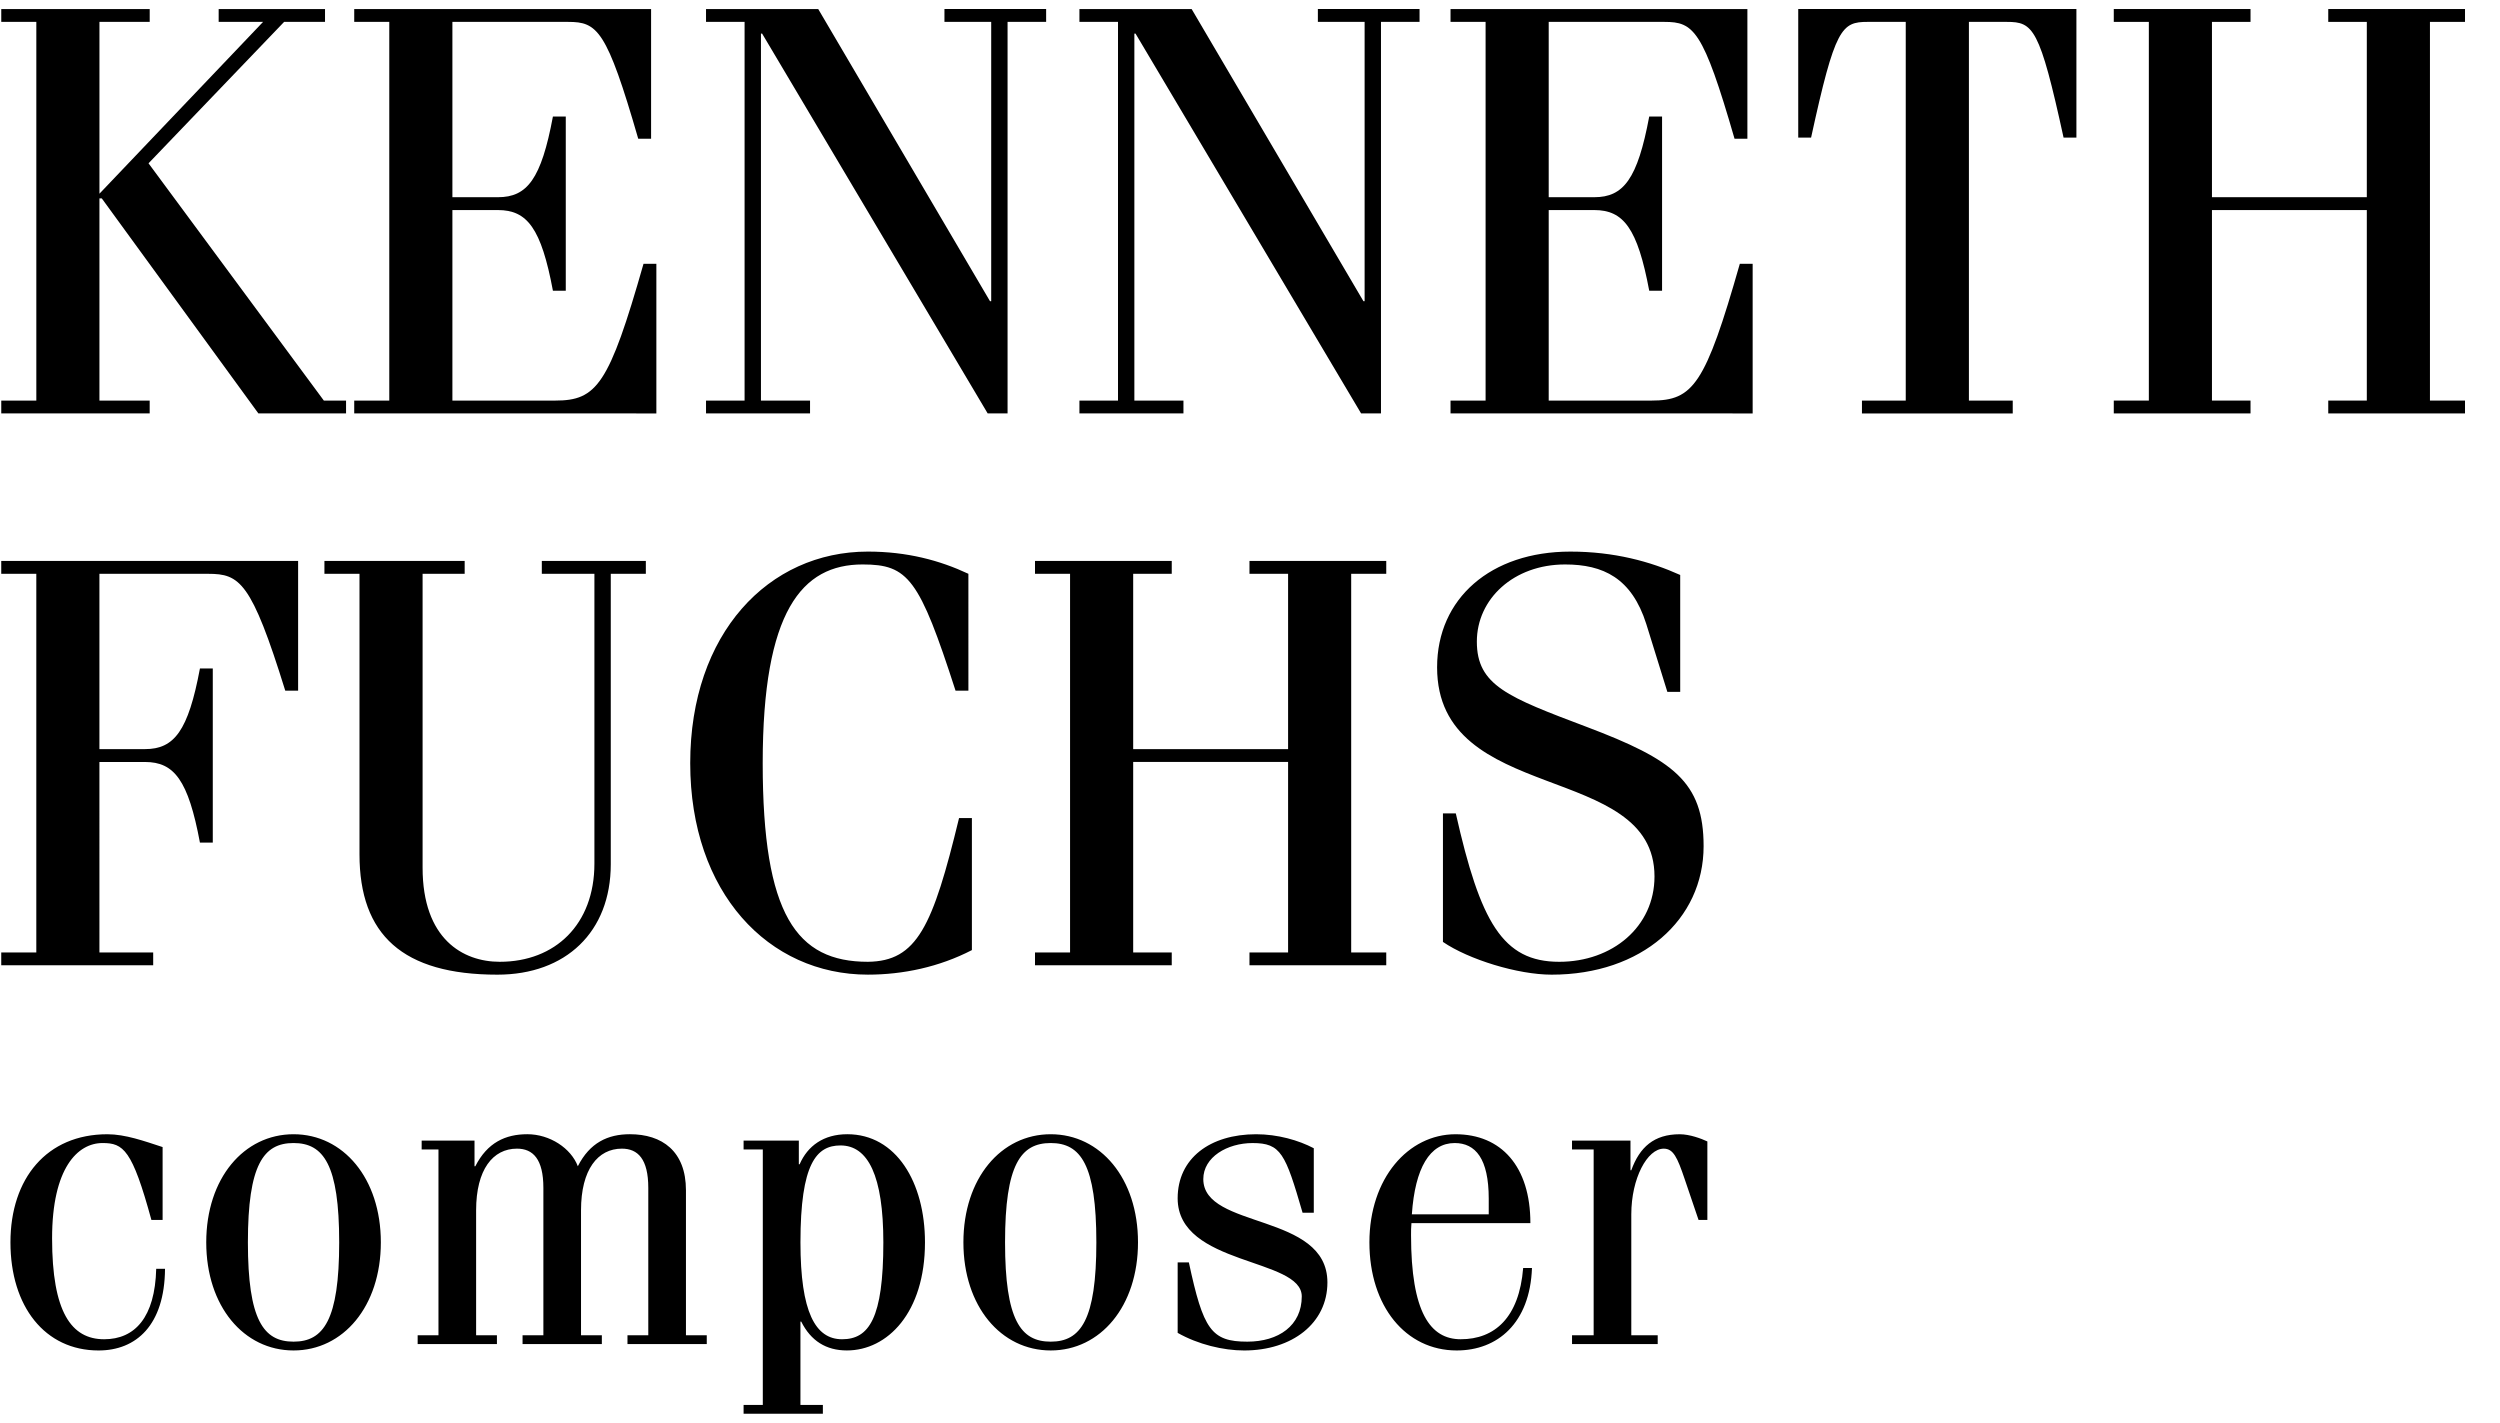
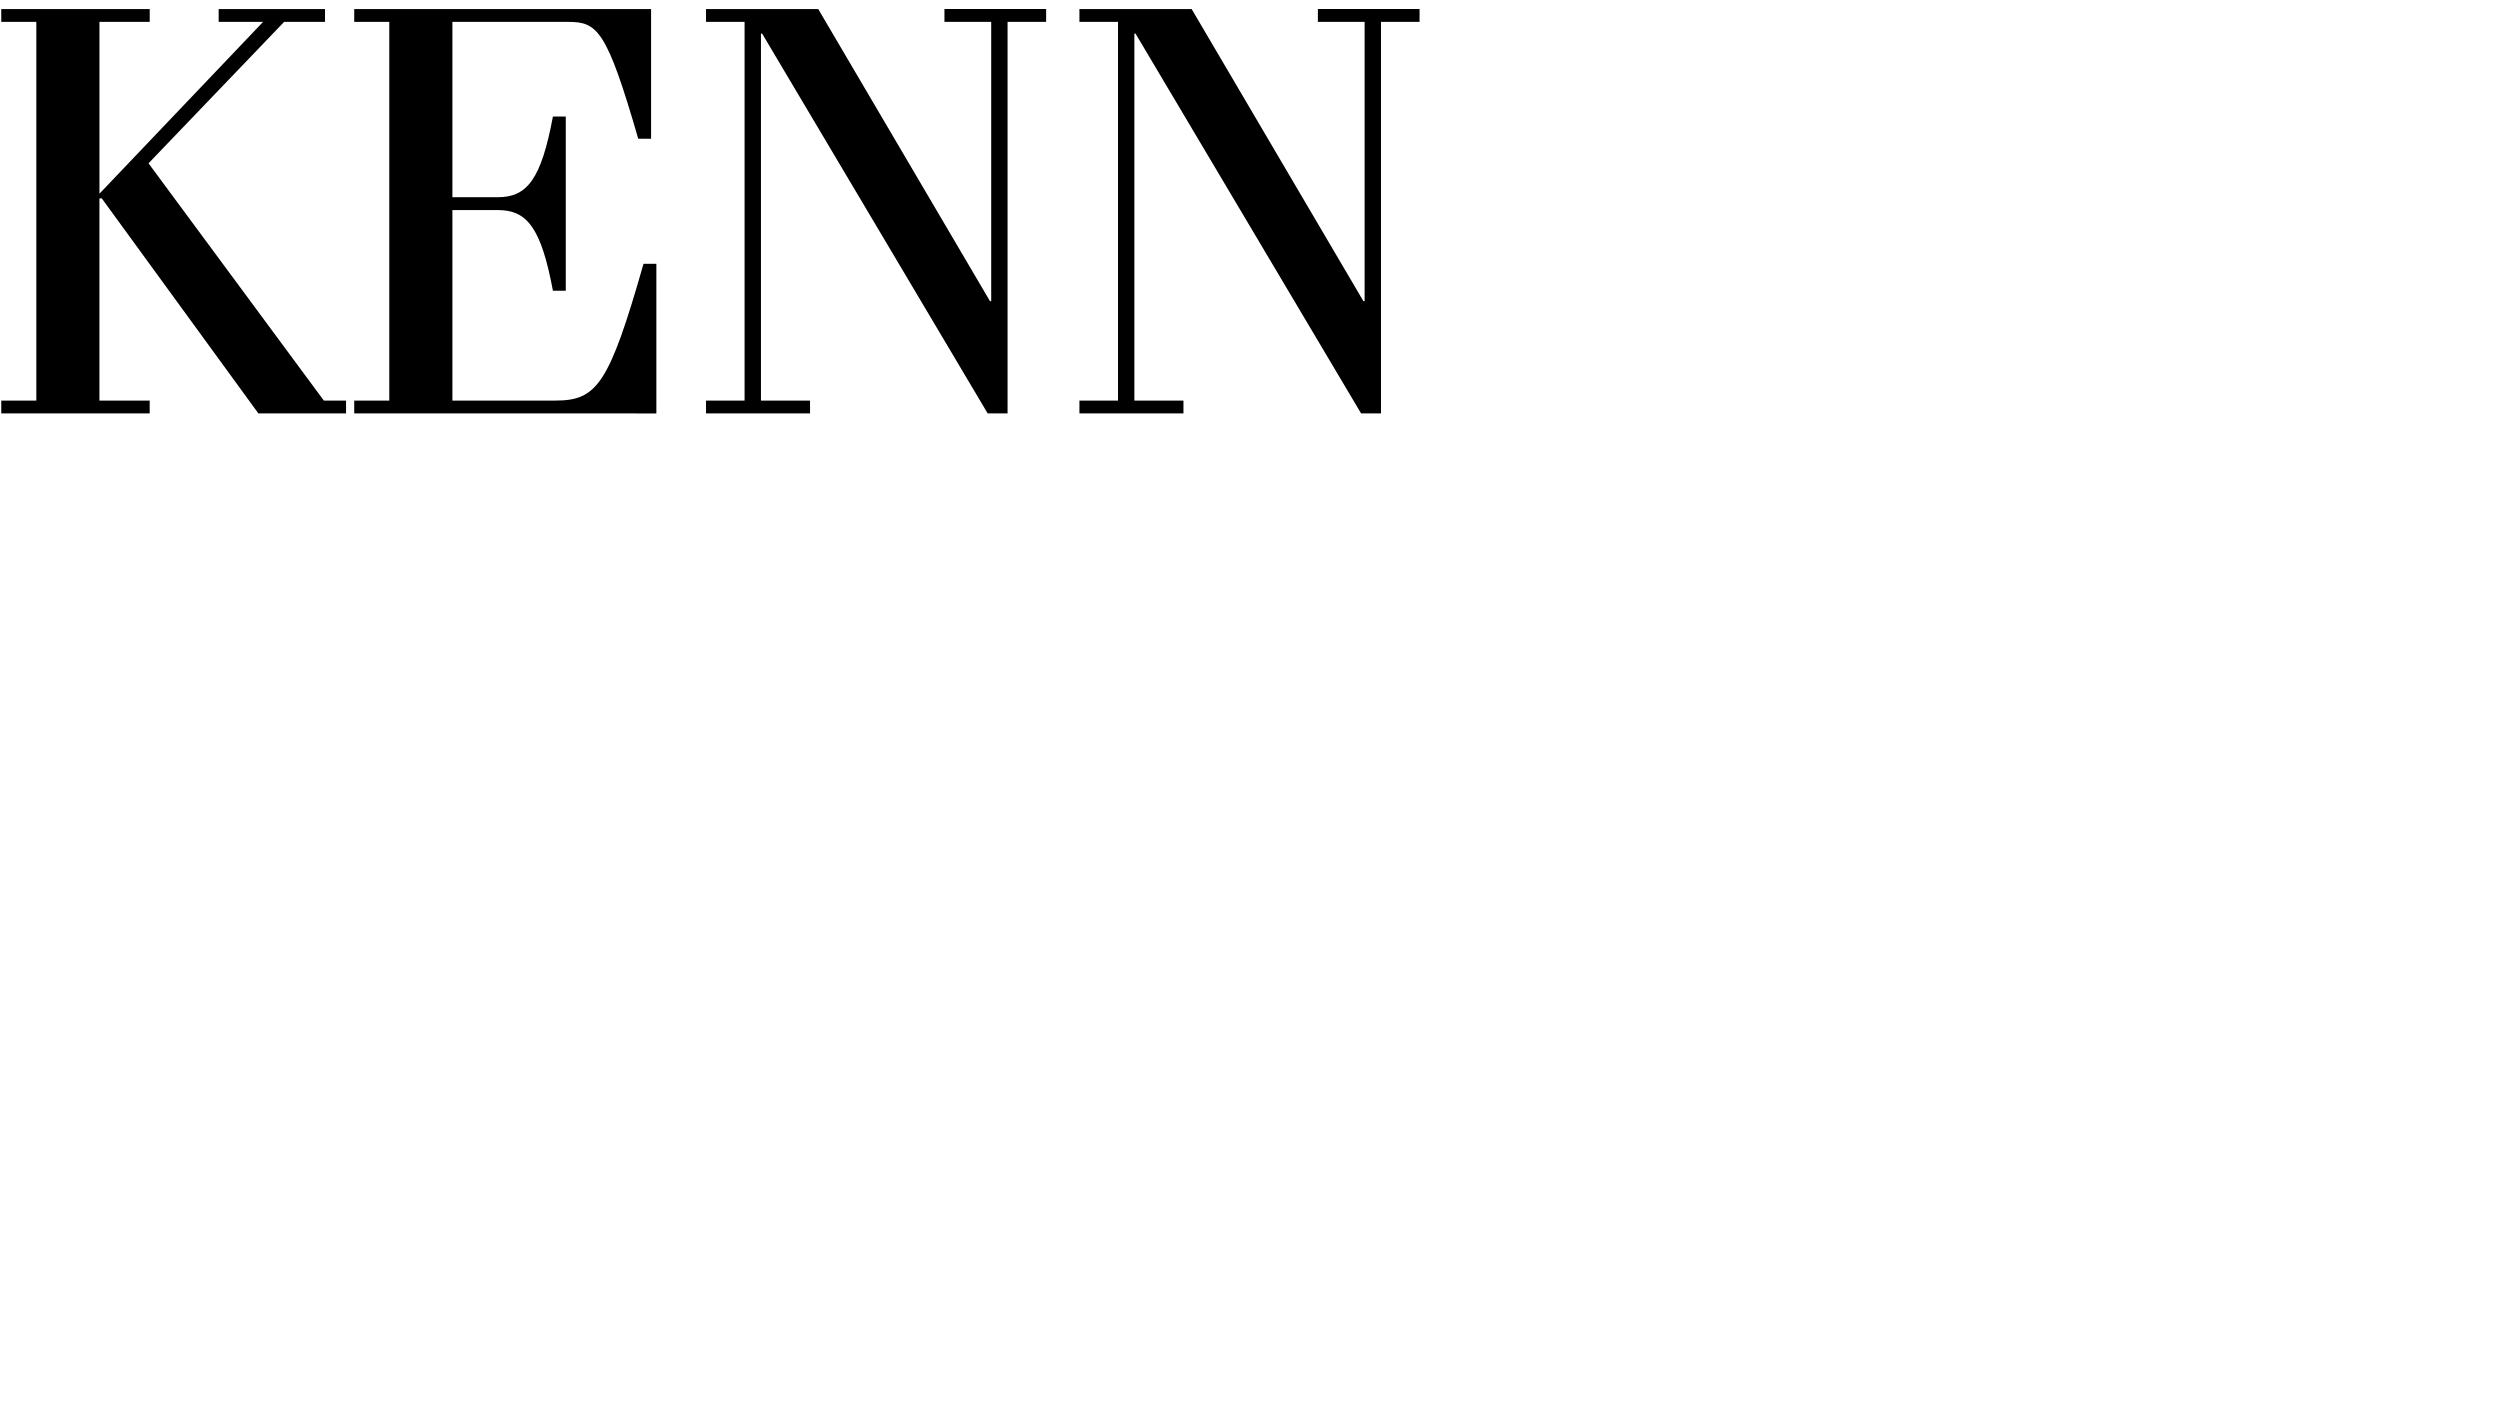
<svg xmlns="http://www.w3.org/2000/svg" enable-background="new 0 0 369 210" height="210" viewBox="0 0 369 210" width="369">
  <path d="m.187 61.022v-1.896h5.175v-55.895h-5.175v-1.898h21.91v1.898h-7.418v25.359l24.151-25.359h-6.555v-1.898h15.698v1.898h-6.037l-20.013 20.873 25.877 35.021h3.278v1.897h-12.939l-23.117-31.742h-.345v29.845h7.417v1.897zm52.097 0v-1.896h5.174v-55.895h-5.174v-1.898h43.817v19.148h-1.897c-4.658-16.129-6.037-17.25-10.35-17.25h-17.08v25.876h6.728c4.313 0 6.384-2.675 8.108-11.904h1.898v25.705h-1.898c-1.725-9.229-3.796-11.903-8.108-11.903h-6.728v28.12h15.182c6.123 0 7.936-2.329 13.025-20.184h1.898v22.081zm60.205-56.064h-.172v54.168h7.245v1.896h-15.354v-1.896h5.692v-55.895h-5.692v-1.898h16.56l25.359 43.127h.174v-41.231h-6.901v-1.897h15.009v1.897h-5.693v57.793h-2.934zm55.115 0h-.172v54.168h7.245v1.896h-15.354v-1.896h5.694v-55.895h-5.694v-1.898h16.562l25.36 43.127h.172v-41.231h-6.899v-1.897h15.008v1.897h-5.693v57.793h-2.933z" />
-   <path d="m214.098 61.022v-1.896h5.176v-55.895h-5.176v-1.898h43.817v19.148h-1.896c-4.658-16.129-6.039-17.25-10.354-17.25h-17.076v25.876h6.728c4.313 0 6.383-2.675 8.108-11.904h1.896v25.705h-1.896c-1.727-9.229-3.797-11.903-8.108-11.903h-6.728v28.12h15.183c6.123 0 7.936-2.329 13.024-20.184h1.896v22.081z" />
-   <path d="m274.818 59.125h6.47v-55.894h-5.606c-3.88 0-4.83.861-8.365 17.078h-1.898v-18.976h41.059v18.977h-1.896c-3.537-16.217-4.485-17.078-8.367-17.078h-5.604v55.894h6.469v1.897h-22.256v-1.898z" />
-   <path d="m326.484 31.006v28.119h5.693v1.896h-20.184v-1.896h5.176v-55.894h-5.176v-1.898h20.184v1.898h-5.693v25.876h22.857v-25.876h-5.691v-1.898h20.185v1.898h-5.176v55.894h5.176v1.897h-20.185v-1.897h5.691v-28.119z" />
-   <path d="m14.675 140.582h7.936v1.896h-22.427v-1.896h5.175v-55.888h-5.175v-1.897h43.818v19.148h-1.897c-5.003-16.127-6.729-17.25-11.386-17.25h-16.045v25.874h6.728c4.312 0 6.382-2.674 8.108-11.899h1.897v25.701h-1.897c-1.725-9.229-3.796-11.902-8.108-11.902h-6.728zm53.91-57.787v1.898h-6.21v43.383c0 10.52 5.951 13.885 11.387 13.885 8.193 0 13.973-5.521 13.973-14.488v-42.78h-7.763v-1.898h15.354v1.898h-5.176v42.866c0 10.002-6.643 16.301-16.734 16.301-13.973 0-20.355-5.866-20.355-17.766v-41.4h-5.176v-1.897zm74.351 19.148h-1.898c-5.348-16.56-6.986-18.63-13.714-18.63-8.971 0-14.749 6.9-14.749 29.326 0 22.422 5.002 29.321 15.525 29.321 7.245-.084 9.574-5.174 13.456-21.215h1.896v19.489c-4.83 2.5-10.177 3.623-15.353 3.623-14.663 0-26.222-12.071-26.222-31.221 0-19.146 11.558-31.222 26.222-31.222 5.779 0 10.609 1.294 14.836 3.278zm24.322 10.523v28.116h5.692v1.896h-20.184v-1.896h5.175v-55.888h-5.175v-1.897h20.184v1.897h-5.692v25.875h22.864v-25.875h-5.7v-1.897h20.189v1.897h-5.176v55.888h5.176v1.896h-20.189v-1.896h5.7v-28.116zm47.618 7.591c3.621 16.039 6.899 21.905 15.267 21.905 7.85 0 14.061-5.175 14.061-12.591 0-17.079-32.088-10.438-32.088-30.876 0-10.179 7.936-17.079 19.666-17.079 6.469 0 11.816 1.466 16.217 3.45v17.25h-1.899l-3.104-10.003c-2.156-6.814-6.381-8.799-11.99-8.799-7.59 0-13.022 5.09-13.022 11.387 0 6.469 4.57 8.192 16.215 12.59 12.768 4.83 17.254 8.107 17.254 17.596 0 10.864-9.145 18.973-22.428 18.973-5.004 0-12.248-2.241-16.045-4.832v-18.971z" />
-   <path d="m24.001 180.062h-1.655c-2.837-10.402-4.139-11.349-7.211-11.349-3.664 0-7.447 3.665-7.447 14.067 0 10.875 2.837 14.894 7.685 14.894 4.55 0 7.506-3.252 7.683-10.403h1.3c-.06 8.336-4.256 12.059-9.812 12.059-7.92 0-13.003-6.501-13.003-15.957s5.378-15.958 14.303-15.958c2.66 0 5.438 1.006 8.156 1.892zm19.325-12.649c7.329 0 12.886 6.502 12.886 15.957 0 9.458-5.557 15.958-12.886 15.958s-12.885-6.5-12.885-15.958c0-9.455 5.556-15.957 12.885-15.957zm0 30.616c4.433 0 6.738-3.192 6.738-14.659 0-11.465-2.306-14.658-6.738-14.658s-6.737 3.192-6.737 14.658c0 11.467 2.304 14.659 6.737 14.659zm18.911-29.672h7.801v3.783h.119c1.773-3.486 4.433-4.729 7.684-4.729 3.311 0 6.441 2.068 7.447 4.729 1.772-3.486 4.432-4.729 7.684-4.729 4.729 0 8.275 2.482 8.275 8.275v21.396h3.072v1.302h-11.703v-1.302h3.072v-21.751c0-4.255-1.536-5.791-3.9-5.791-3.545 0-6.029 3.072-6.029 9.102v18.441h3.074v1.302h-11.703v-1.302h3.073v-21.751c0-4.255-1.536-5.792-3.9-5.792-3.546 0-6.028 3.073-6.028 9.104v18.44h3.072v1.302h-11.701v-1.302h3.072v-27.424h-2.482zm47.516 40.312v-1.299h2.836v-37.71h-2.836v-1.303h8.154v3.488h.119c1.182-2.719 3.546-4.434 7.034-4.434 7.211 0 11.466 7.094 11.466 15.957 0 10.402-5.555 15.958-11.525 15.958-3.073 0-5.32-1.418-6.738-4.255h-.119v12.295h3.311v1.301zm14.304-39.601c-3.547 0-5.911 2.66-5.911 14.304 0 10.284 2.188 14.302 6.146 14.302 3.961 0 6.089-3.072 6.089-14.302-.001-9.81-2.245-14.304-6.324-14.304zm31.026-1.655c7.328 0 12.885 6.502 12.885 15.957 0 9.458-5.557 15.958-12.885 15.958s-12.885-6.5-12.885-15.958c.001-9.455 5.557-15.957 12.885-15.957zm0 30.616c4.434 0 6.738-3.192 6.738-14.659 0-11.465-2.305-14.658-6.738-14.658s-6.738 3.192-6.738 14.658c0 11.467 2.304 14.659 6.738 14.659zm20.391-11.702c2.127 9.93 3.309 11.702 8.628 11.702 4.607 0 8.037-2.363 8.037-6.678 0-5.734-18.319-4.494-18.319-14.48 0-5.911 4.787-9.458 11.583-9.458 3.189 0 6.265.887 8.511 2.067v9.519h-1.656c-2.541-8.748-3.19-10.284-7.384-10.284-3.724 0-7.269 2.068-7.269 5.319 0 7.446 18.319 4.905 18.319 15.249 0 6.027-5.2 10.047-12.292 10.047-3.072 0-6.798-.887-9.812-2.6v-10.402zm32.854-5.792c-.059.592-.059 1.184-.059 1.773 0 11.404 2.836 15.365 7.33 15.365 5.022 0 8.629-3.189 9.219-10.52h1.301c-.297 8.156-5.084 12.176-11.113 12.176-7.506 0-12.883-6.501-12.883-15.957s5.732-15.957 12.707-15.957c6.736 0 11.053 4.729 11.053 13.12zm11.408-1.301v-2.307c0-5.91-1.951-8.214-5.025-8.214-3.664 0-5.85 3.665-6.322 10.521zm15.483-9.574h-3.191v-1.303h8.63v4.375h.118c1.24-3.426 3.367-5.317 7.152-5.317 1.477 0 3.191.647 4.078 1.062v11.586h-1.301l-2.068-6.088c-1.062-3.134-1.654-4.434-3.072-4.434-2.424 0-4.787 4.375-4.787 9.693v17.851h3.898v1.3h-12.646v-1.3h3.191v-27.425z" />
</svg>